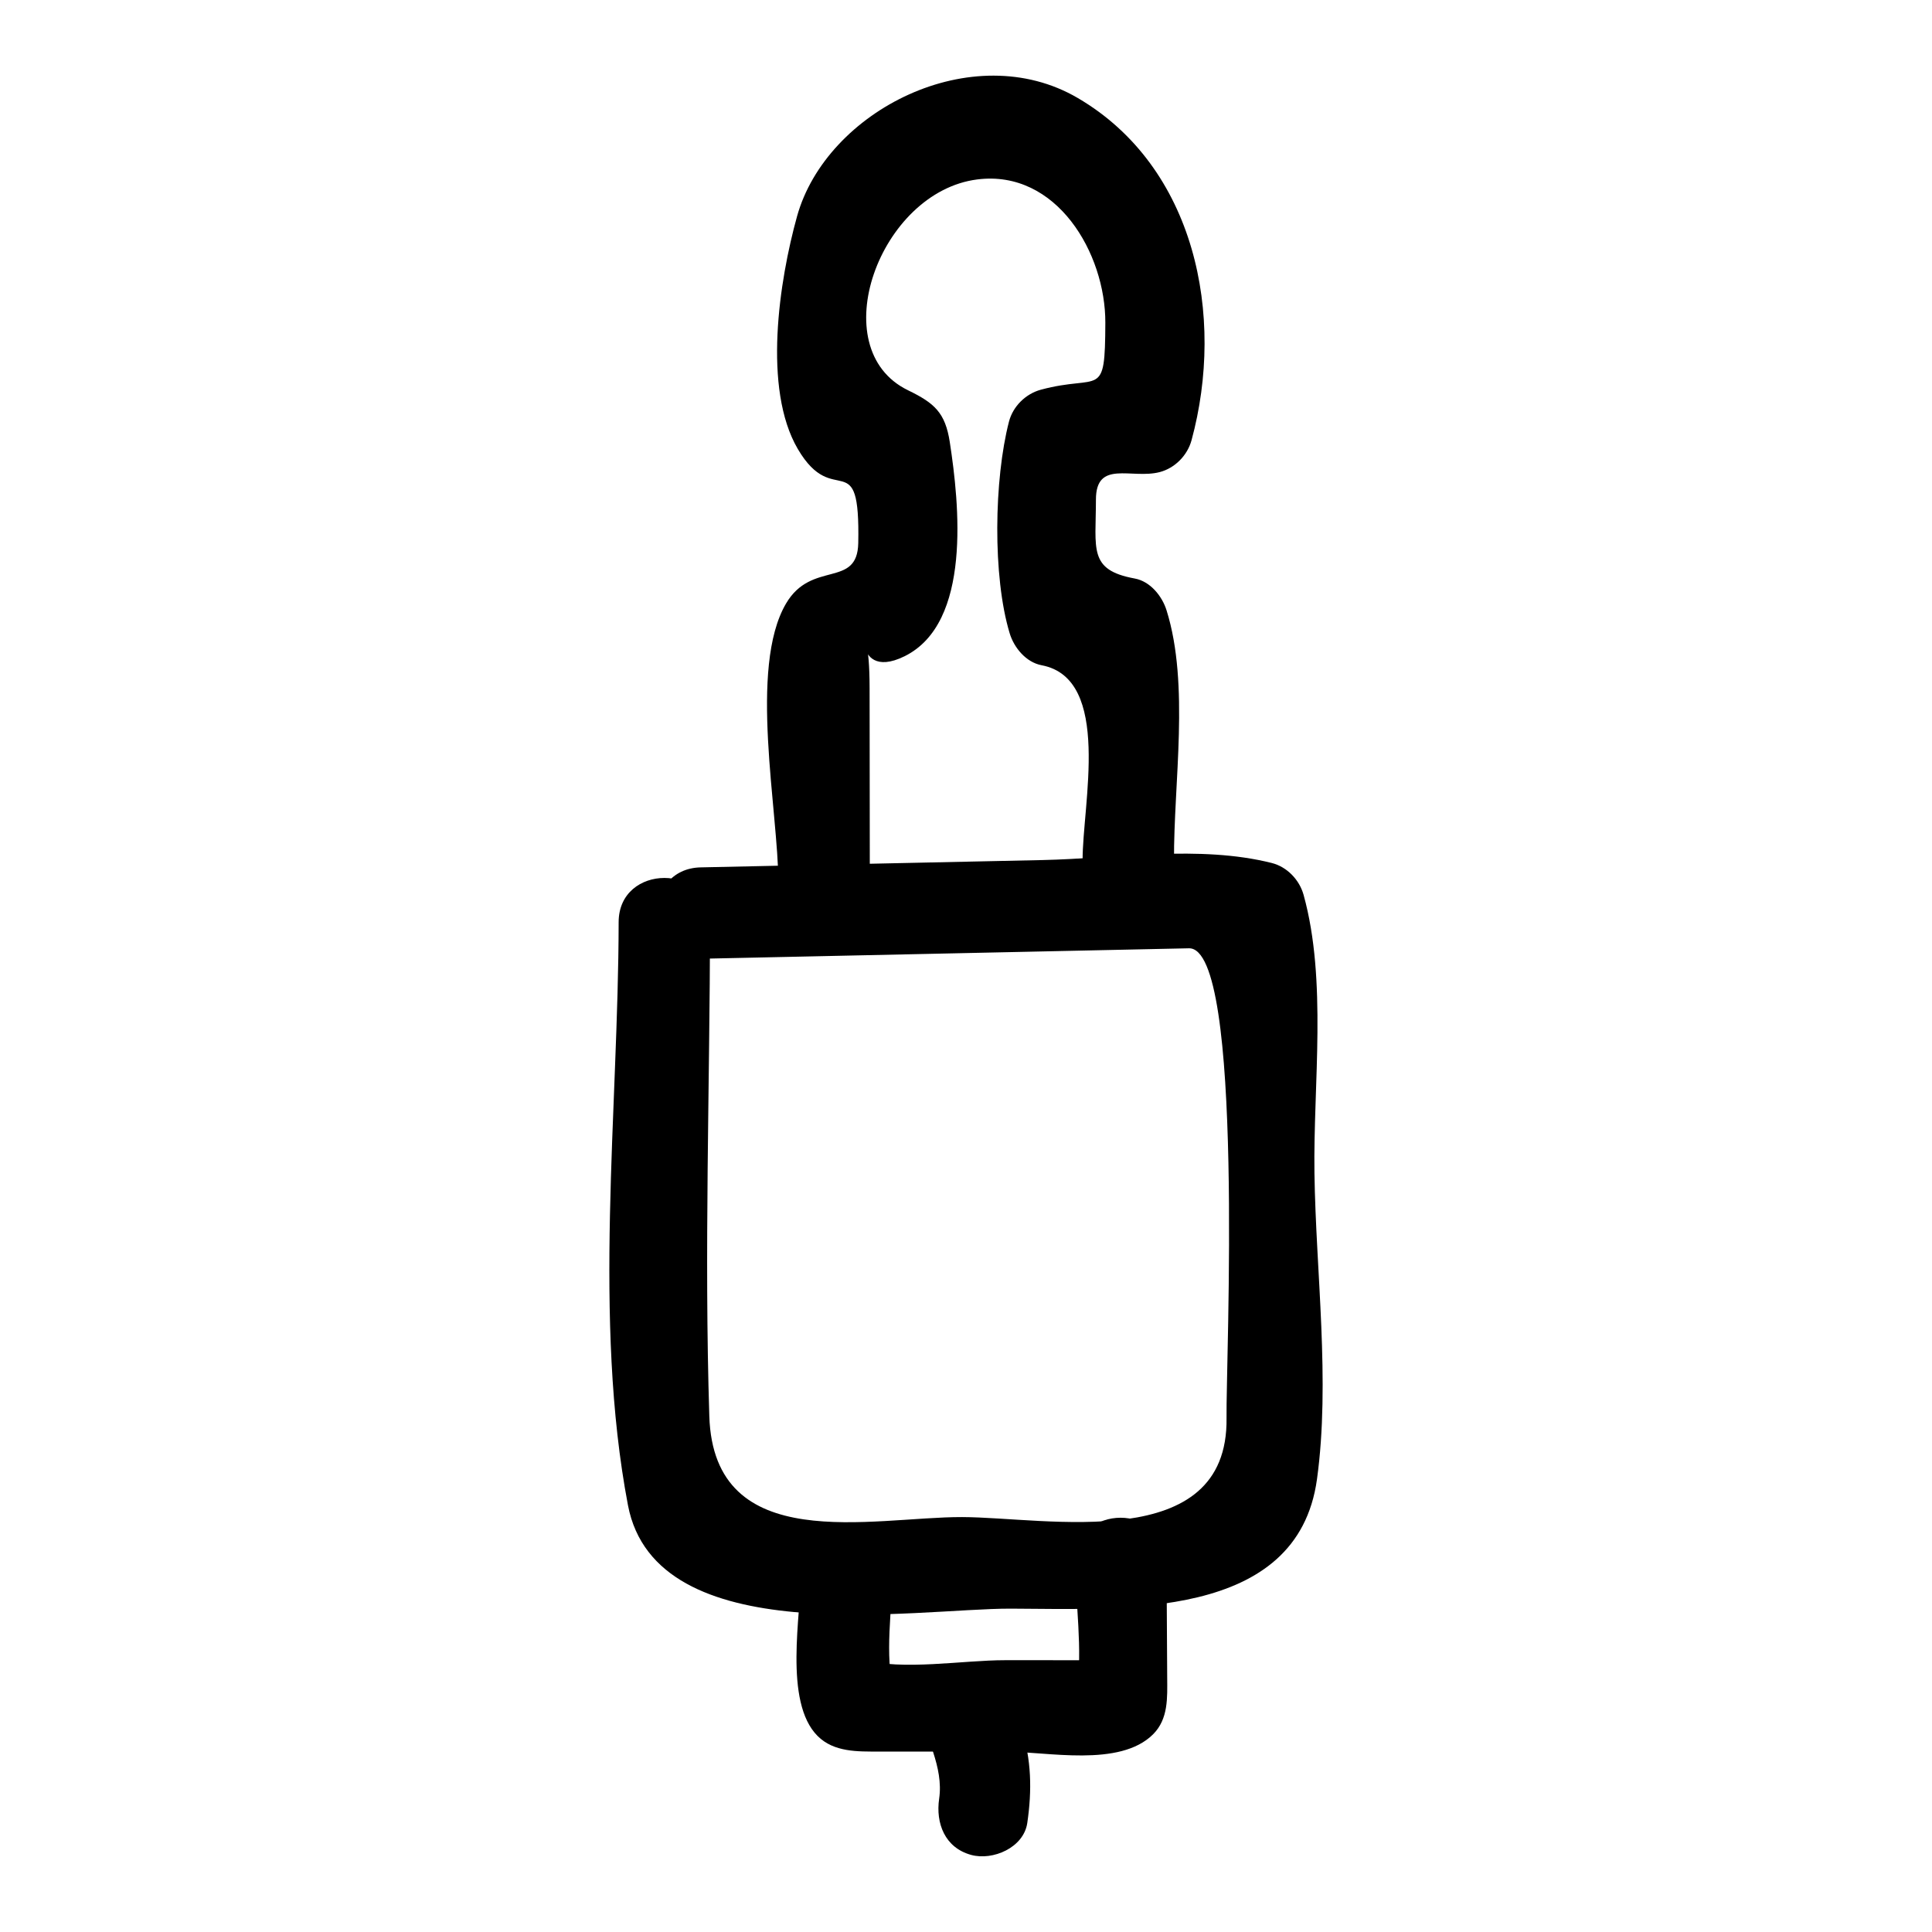
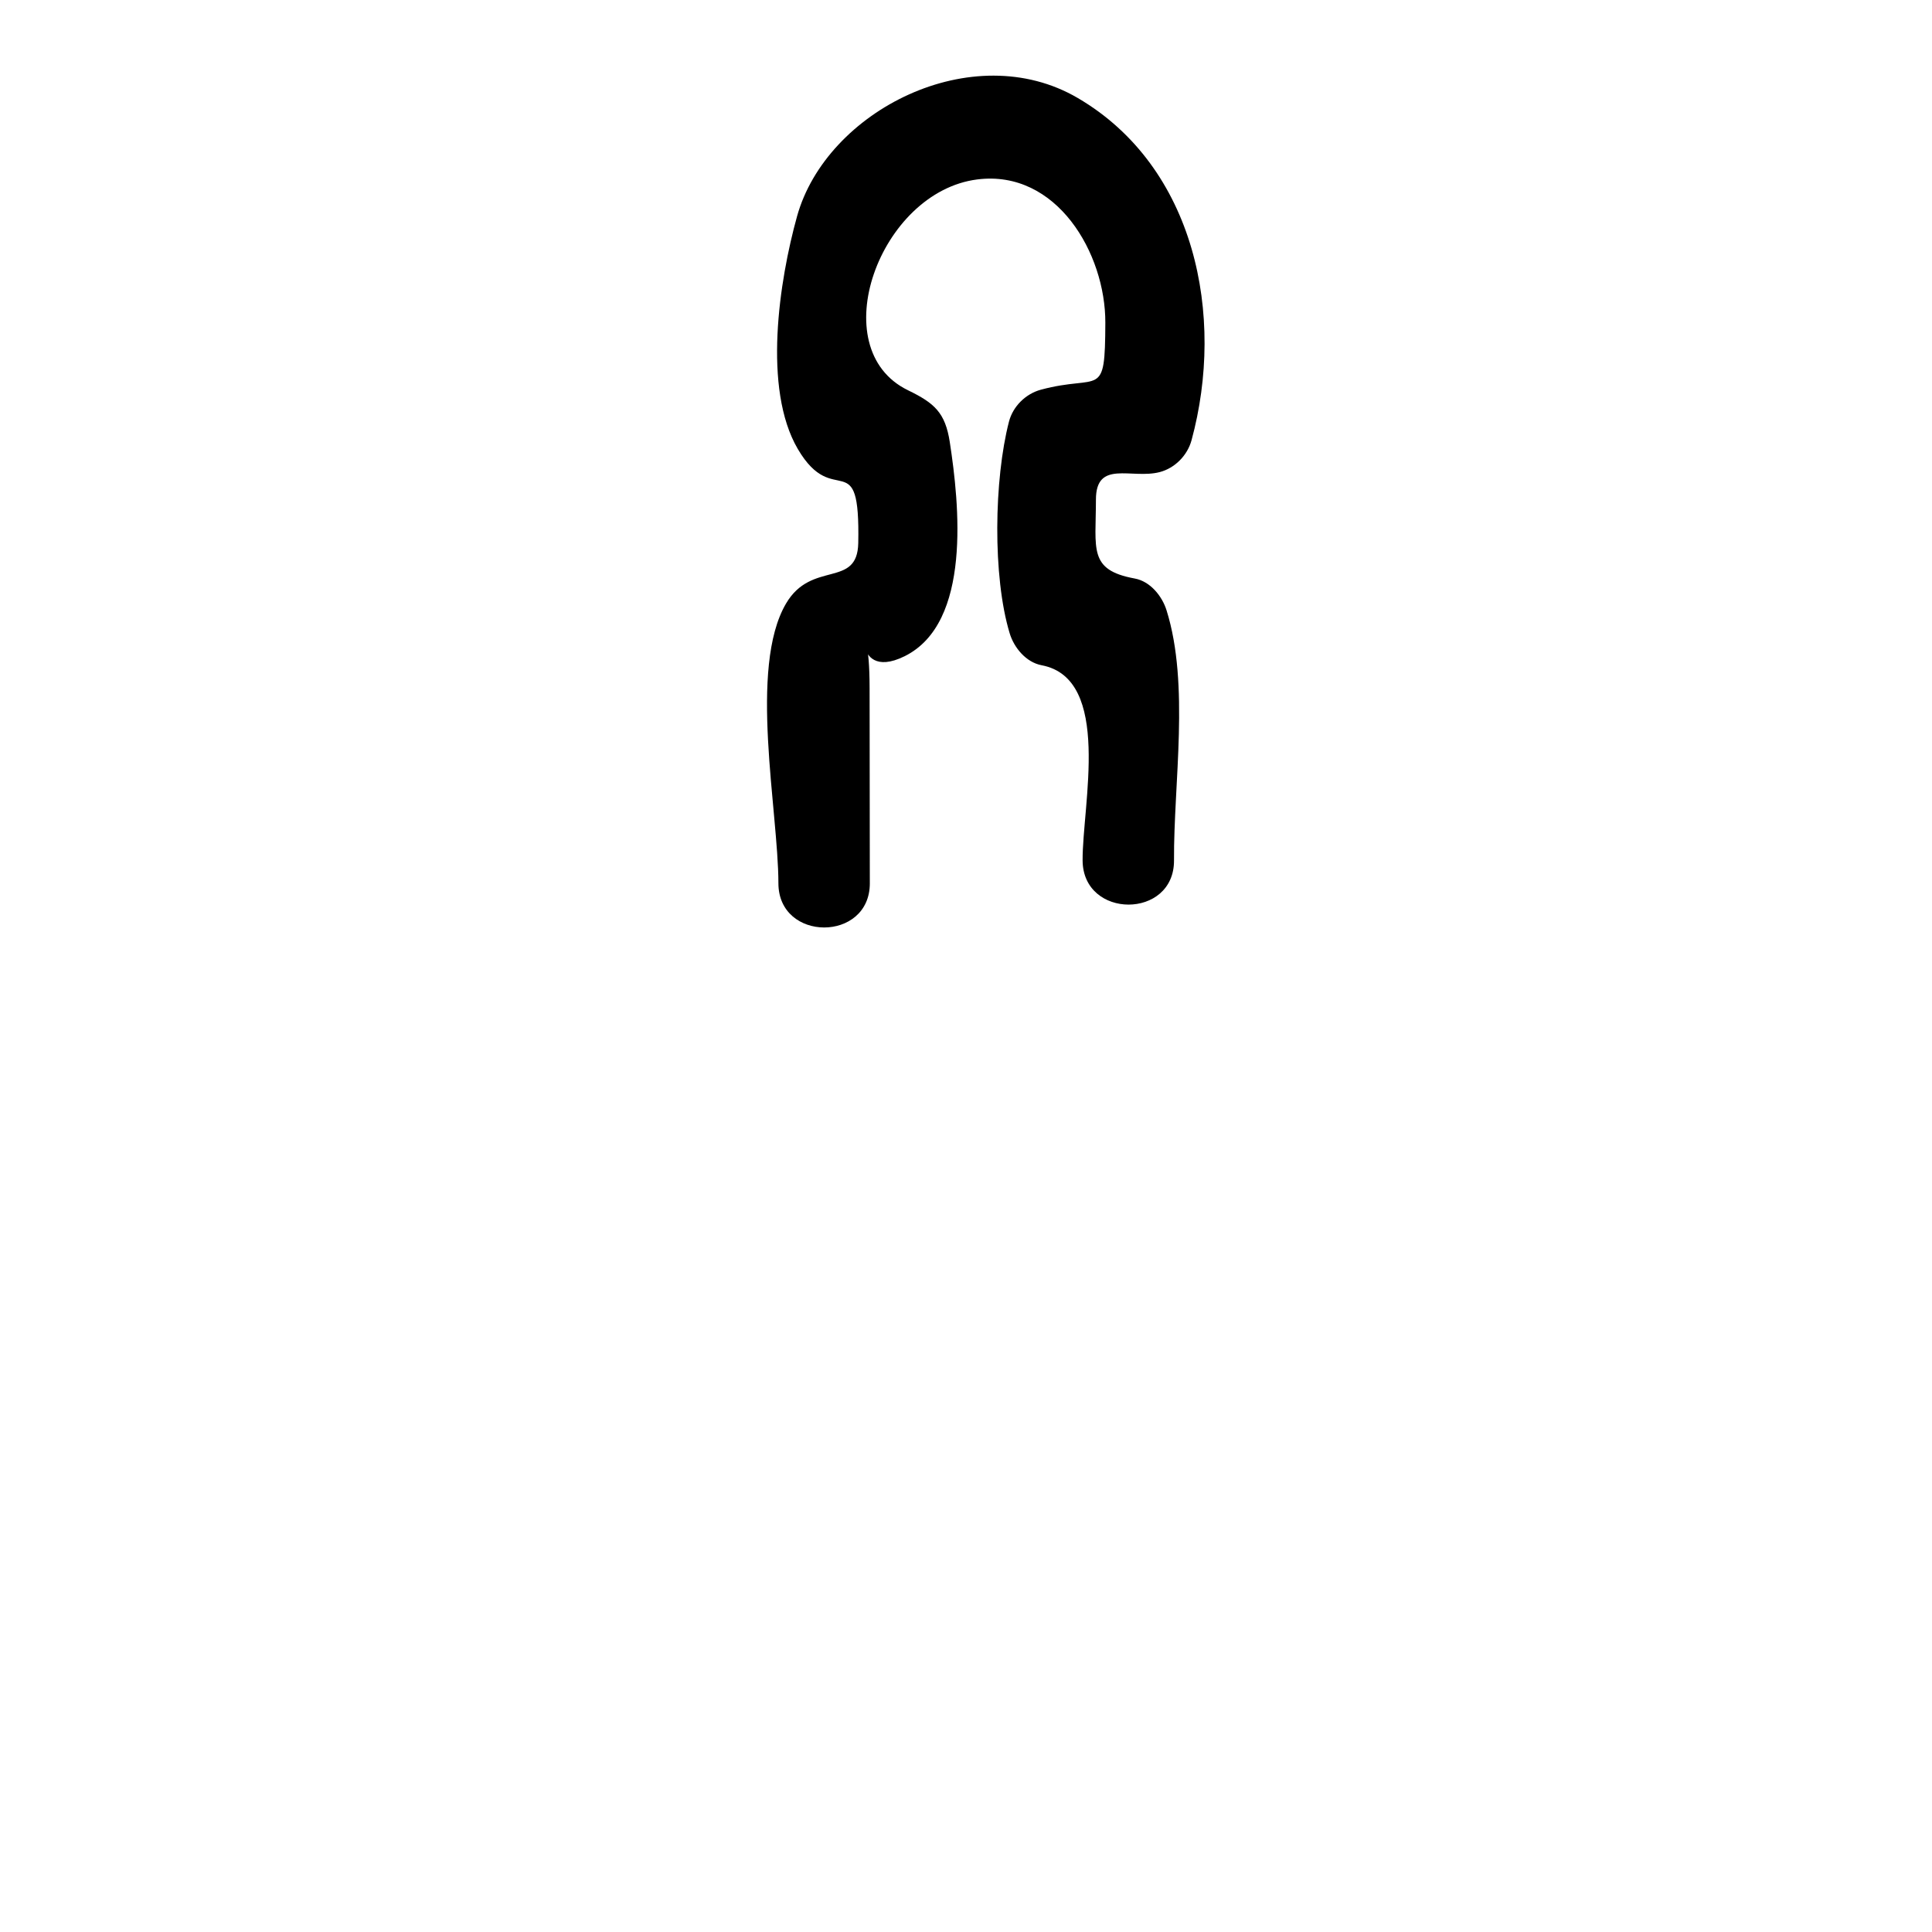
<svg xmlns="http://www.w3.org/2000/svg" fill="#000000" width="800px" height="800px" version="1.1" viewBox="144 144 512 512">
  <g>
-     <path d="m329.7 398.08c43.129-0.926 86.254-1.848 129.38-2.773 14.816-0.316 9.762 110.05 9.965 124.48 0.516 36.352-47.656 26.312-70.07 26.254-23.801-0.062-65.824 10.602-67-26.762-1.367-43.527 0.129-87.348 0.195-130.9 0.023-15.621-24.199-15.617-24.223 0-0.074 50.02-6.883 105.29 2.465 154.5 7.418 39.055 76.254 27.359 101.45 27.426 29.371 0.078 75.98 3.246 81.152-34.297 3.574-25.965-0.301-54.941-0.672-81.176-0.332-23.473 3.41-50.965-2.875-73.68-1.105-4-4.387-7.438-8.457-8.457-19.156-4.812-41.121-1.195-60.746-0.773-30.188 0.648-60.379 1.293-90.566 1.941-15.602 0.332-15.633 24.555-0.004 24.219z" />
-     <path d="m428.92 557.93c0.062 10.699 2.066 23.383 0.426 33.887 1.855-2.414 3.711-4.824 5.566-7.238 1.105-0.199 2.211-0.398 3.316-0.602-3.715 0-7.43 0-11.145-0.004-5.57 0-11.145-0.004-16.715-0.004-11.371-0.004-26.961 2.824-37.91-0.156 2.82 2.82 5.641 5.641 8.457 8.457-2.617-9.301-0.441-22.301-0.336-31.926 0.172-15.625-24.051-15.609-24.223 0-0.125 11.418-4.727 34.664 4.316 43.711 4.328 4.328 10.641 4.125 16.266 4.129 11.145 0.004 22.285 0.004 33.43 0.008 11.109 0.004 30.375 4.25 39.219-4.594 4.07-4.07 3.762-9.723 3.731-15.035-0.059-10.211-0.117-20.422-0.176-30.637-0.09-15.609-24.312-15.617-24.223 0.004z" />
-     <path d="m391.3 608.36c1.289 3.973 2.203 8.098 1.586 12.309-0.957 6.527 1.516 12.988 8.457 14.898 5.766 1.586 13.938-1.914 14.898-8.457 1.262-8.605 1.129-16.832-1.586-25.188-4.805-14.793-28.199-8.461-23.355 6.438z" />
    <path d="m374.51 378.08c-0.02-17.254-0.039-34.512-0.059-51.766-0.027-25.281-6.285-0.727 9.27-8.402 17.875-8.824 14.492-40.449 11.98-56.766-1.203-7.801-4.07-10.324-11.066-13.719-22.672-11.004-7.59-52.594 18.359-55.875 21.027-2.66 33.996 19.594 33.93 37.98-0.074 20.598-1.312 13.5-17.078 17.742-4.023 1.082-7.406 4.406-8.457 8.457-3.949 15.23-4.383 41.02 0.188 56.109 1.152 3.809 4.336 7.68 8.457 8.457 18.777 3.543 10.785 37.094 10.867 51.719 0.086 15.613 24.309 15.625 24.223 0-0.113-20.562 4.191-46.52-1.969-66.25-1.184-3.793-4.309-7.699-8.457-8.457-12.324-2.262-10.266-7.793-10.266-20.906 0-10.652 9.457-5.363 16.883-7.289 4.059-1.055 7.367-4.434 8.457-8.457 8.938-32.91 1.062-72.398-30.145-90.68-27.902-16.344-66.637 3.379-74.402 31.344-4.731 17.043-9.152 45.695 0.199 61.664 9.637 16.453 16.551-1.789 16.02 24.941-0.238 12.086-12.359 4.449-19.145 16.027-9.988 17.051-2.039 54.891-2.016 74.121 0.023 15.621 24.246 15.625 24.227 0.004z" />
  </g>
</svg>